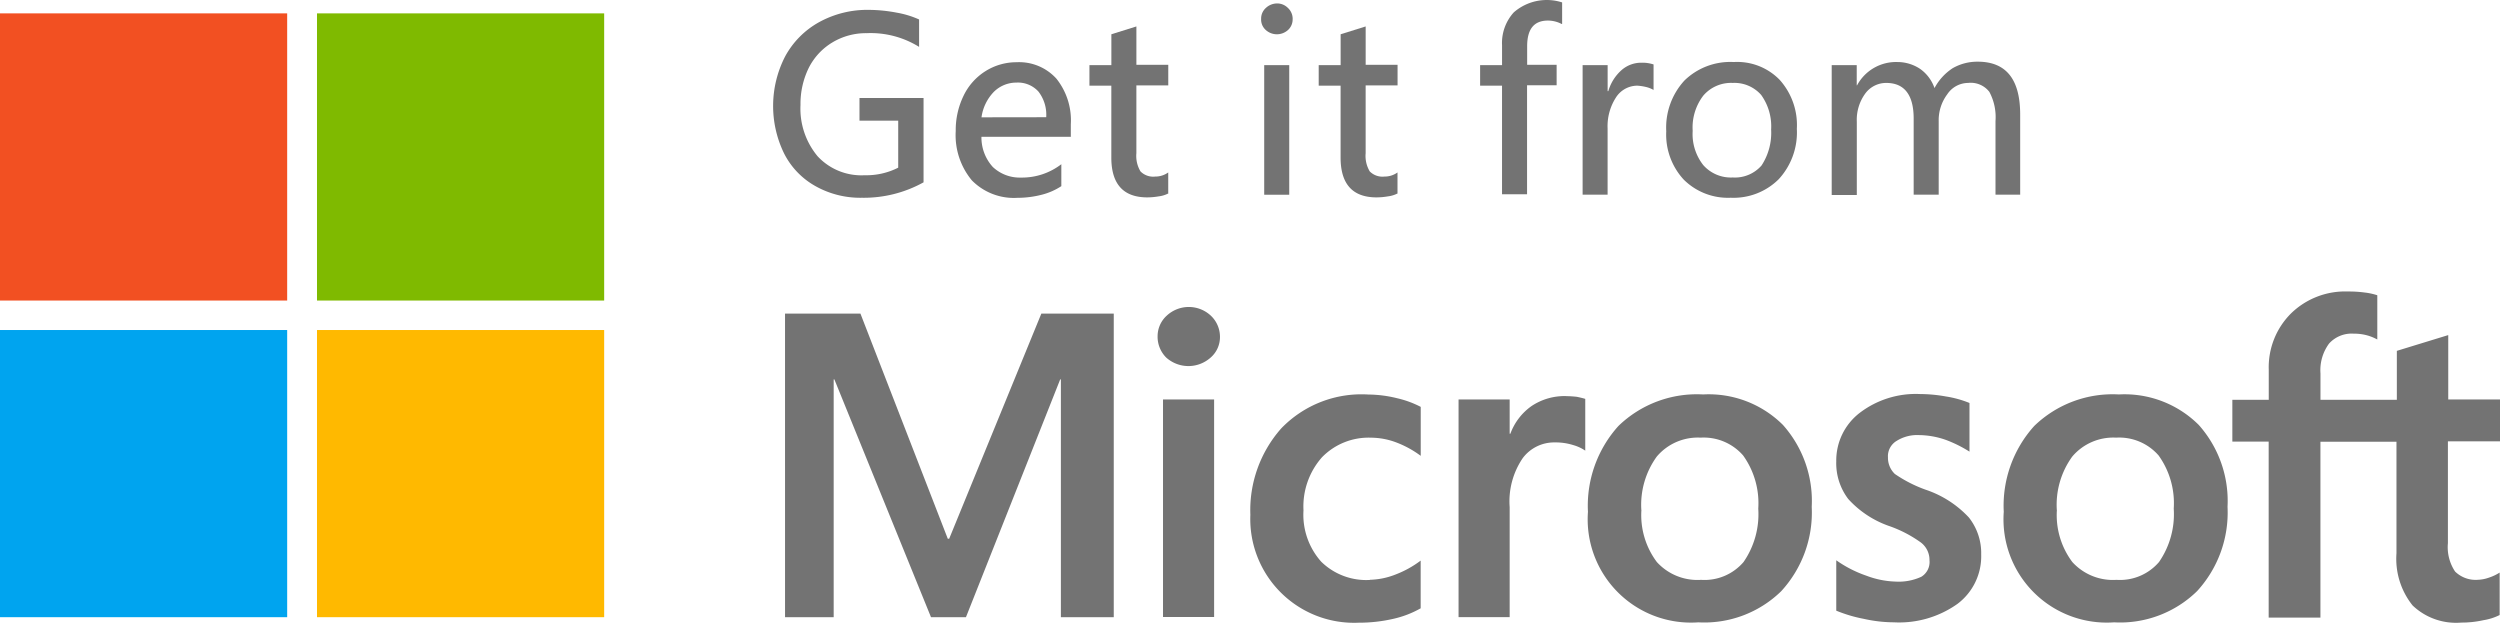
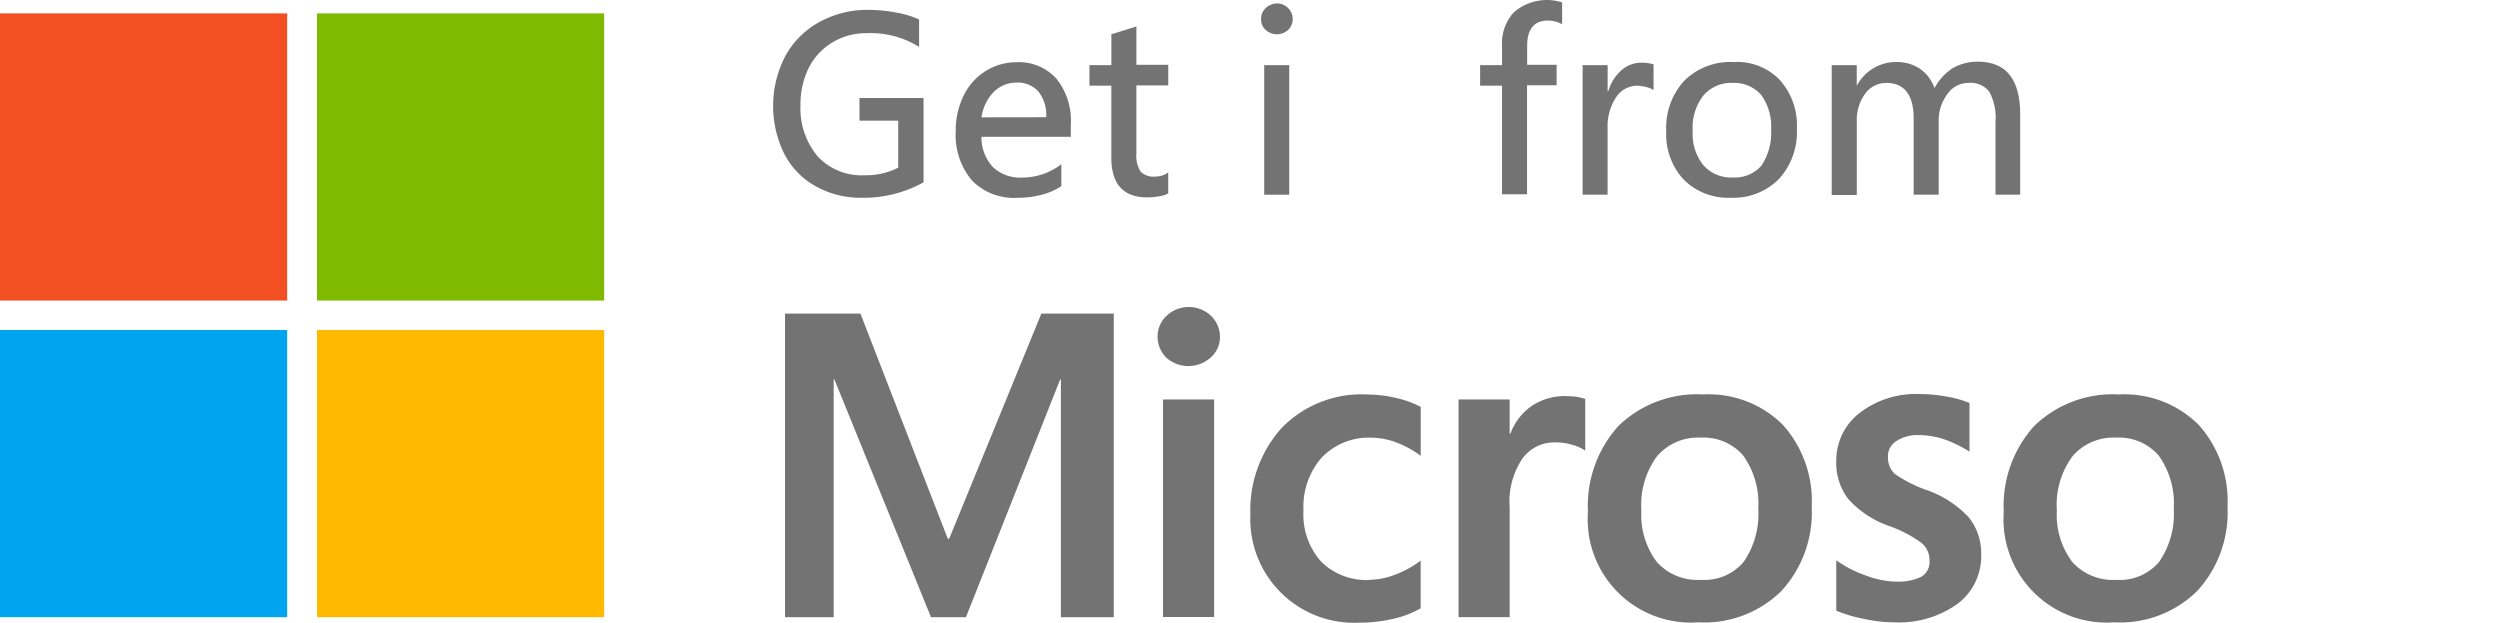
<svg xmlns="http://www.w3.org/2000/svg" width="127.667" height="31.807" viewBox="0 0 127.667 31.807">
  <g transform="translate(13966.716 -15723.321)">
    <g transform="translate(-13966.716 15723.321)">
      <rect width="14.665" height="14.665" transform="translate(0 0.683)" fill="#f25022" />
      <rect width="14.665" height="14.665" transform="translate(16.188 0.683)" fill="#7fba00" />
      <rect width="14.665" height="14.665" transform="translate(0 16.853)" fill="#00a4ef" />
      <rect width="14.665" height="14.665" transform="translate(16.188 16.853)" fill="#ffb900" />
      <path d="M519.654,197.9a1.419,1.419,0,0,1,.473-1.085,1.651,1.651,0,0,1,2.257.017,1.485,1.485,0,0,1,.455,1.063,1.383,1.383,0,0,1-.473,1.063,1.7,1.7,0,0,1-2.275,0,1.509,1.509,0,0,1-.438-1.063m2.887,14.315h-2.61V201.1h2.61Z" transform="translate(-460.539 -180.701)" fill="#737373" />
      <path d="M560.125,238.3a3.786,3.786,0,0,0,1.3-.263,5.206,5.206,0,0,0,1.3-.717v2.436a5.08,5.08,0,0,1-1.417.542,7.768,7.768,0,0,1-1.75.193,5.3,5.3,0,0,1-5.53-5.51,6.3,6.3,0,0,1,1.575-4.41,5.685,5.685,0,0,1,4.447-1.732,6.31,6.31,0,0,1,1.488.193,5.048,5.048,0,0,1,1.19.438v2.5a5.132,5.132,0,0,0-1.242-.682,3.7,3.7,0,0,0-1.3-.245,3.322,3.322,0,0,0-2.5,1,3.792,3.792,0,0,0-.945,2.712,3.6,3.6,0,0,0,.91,2.626,3.287,3.287,0,0,0,2.485.927" transform="translate(-490.176 -208.692)" fill="#737373" />
      <path d="M637,229.471a5.043,5.043,0,0,1,.56.035c.158.035.315.07.42.105v2.643a2.1,2.1,0,0,0-.6-.28,3.024,3.024,0,0,0-.967-.14,2,2,0,0,0-1.628.805,3.924,3.924,0,0,0-.665,2.5v5.617h-2.61V229.642h2.61v1.75h.035a2.978,2.978,0,0,1,1.085-1.417,3.033,3.033,0,0,1,1.75-.507" transform="translate(-557.026 -209.241)" fill="#737373" />
      <path d="M679.5,234.818a6.08,6.08,0,0,1,1.557-4.375,5.755,5.755,0,0,1,4.323-1.61,5.366,5.366,0,0,1,4.078,1.557,5.835,5.835,0,0,1,1.47,4.183,5.934,5.934,0,0,1-1.557,4.306,5.621,5.621,0,0,1-4.235,1.592,5.275,5.275,0,0,1-5.635-5.652m2.73-.088a3.989,3.989,0,0,0,.788,2.66,2.8,2.8,0,0,0,2.257.91,2.623,2.623,0,0,0,2.17-.91,4.3,4.3,0,0,0,.752-2.73,4.177,4.177,0,0,0-.773-2.712,2.669,2.669,0,0,0-2.17-.91,2.743,2.743,0,0,0-2.24.967,4.2,4.2,0,0,0-.788,2.73" transform="translate(-598.409 -208.69)" fill="#737373" />
      <path d="M774.3,231.909a1.145,1.145,0,0,0,.35.875,6.791,6.791,0,0,0,1.575.805,5.325,5.325,0,0,1,2.205,1.417,2.932,2.932,0,0,1,.63,1.89,3.038,3.038,0,0,1-1.207,2.52,5.144,5.144,0,0,1-3.255.945,7.133,7.133,0,0,1-1.522-.175,7.259,7.259,0,0,1-1.417-.42v-2.573a6.088,6.088,0,0,0,1.54.788,4.572,4.572,0,0,0,1.488.3,2.767,2.767,0,0,0,1.313-.245.88.88,0,0,0,.42-.84,1.118,1.118,0,0,0-.438-.91,6.313,6.313,0,0,0-1.663-.857,5.069,5.069,0,0,1-2.047-1.365,3.018,3.018,0,0,1-.613-1.925,3.065,3.065,0,0,1,1.19-2.468,4.717,4.717,0,0,1,3.093-.967,7.472,7.472,0,0,1,1.313.123,5.359,5.359,0,0,1,1.207.333v2.485a6.469,6.469,0,0,0-1.207-.6,4.248,4.248,0,0,0-1.365-.245,1.974,1.974,0,0,0-1.155.3.913.913,0,0,0-.438.805" transform="translate(-677.887 -208.581)" fill="#737373" />
      <path d="M833.887,234.818a6.079,6.079,0,0,1,1.557-4.375,5.755,5.755,0,0,1,4.323-1.61,5.366,5.366,0,0,1,4.078,1.557,5.835,5.835,0,0,1,1.47,4.183,5.934,5.934,0,0,1-1.557,4.306,5.621,5.621,0,0,1-4.235,1.592,5.275,5.275,0,0,1-5.635-5.652m2.713-.088a3.988,3.988,0,0,0,.788,2.66,2.8,2.8,0,0,0,2.257.91,2.623,2.623,0,0,0,2.17-.91,4.3,4.3,0,0,0,.752-2.73,4.177,4.177,0,0,0-.773-2.712,2.668,2.668,0,0,0-2.17-.91,2.744,2.744,0,0,0-2.24.967,4.194,4.194,0,0,0-.788,2.73" transform="translate(-731.562 -208.69)" fill="#737373" />
-       <path d="M927.165,198.319v5.7a3.812,3.812,0,0,0,.823,2.66,3.211,3.211,0,0,0,2.485.875,5.139,5.139,0,0,0,1.138-.123,2.815,2.815,0,0,0,.823-.263V205a2.371,2.371,0,0,1-.56.263,1.824,1.824,0,0,1-.542.105,1.5,1.5,0,0,1-1.173-.42,2.231,2.231,0,0,1-.367-1.45v-5.2h2.66v-2.138h-2.643v-3.287l-2.625.805v2.5h-3.9v-1.348a2.29,2.29,0,0,1,.438-1.523,1.552,1.552,0,0,1,1.257-.507,2.521,2.521,0,0,1,.752.105,2.49,2.49,0,0,1,.455.193v-2.259a3.227,3.227,0,0,0-.648-.14,5.994,5.994,0,0,0-.84-.052,3.957,3.957,0,0,0-2.917,1.119,3.877,3.877,0,0,0-1.138,2.87v1.54h-1.859v2.135h1.855V207.3h2.643V198.32Z" transform="translate(-804.785 -175.761)" fill="#737373" />
      <path d="M398.091,198.8v15.505h-2.7V202.16h-.035l-4.813,12.145h-1.785l-4.935-12.145h-.035v12.145h-2.484V198.8h3.85l4.462,11.5h.07l4.708-11.5Z" transform="translate(-341.215 -182.787)" fill="#737373" />
      <path d="M384.537,94.839a6.283,6.283,0,0,1-3.15.788,4.668,4.668,0,0,1-2.38-.6,3.948,3.948,0,0,1-1.592-1.663,5.525,5.525,0,0,1,.052-4.952,4.386,4.386,0,0,1,1.732-1.75,5.1,5.1,0,0,1,2.538-.63,7.784,7.784,0,0,1,1.417.14,4.784,4.784,0,0,1,1.155.35v1.4a4.687,4.687,0,0,0-2.678-.7,3.321,3.321,0,0,0-1.75.473,3.19,3.19,0,0,0-1.207,1.3,4.168,4.168,0,0,0-.421,1.89,3.8,3.8,0,0,0,.875,2.625,3.05,3.05,0,0,0,2.4.967,3.592,3.592,0,0,0,1.715-.387v-2.4h-1.978V90.534h3.272Z" transform="translate(-337.374 -85.528)" fill="#737373" />
      <path d="M450.586,109.2H446a2.236,2.236,0,0,0,.58,1.54,2,2,0,0,0,1.435.542,3.293,3.293,0,0,0,2.065-.682v1.12a3.294,3.294,0,0,1-1,.438,4.936,4.936,0,0,1-1.242.158,3.007,3.007,0,0,1-2.328-.892,3.61,3.61,0,0,1-.823-2.52,4.016,4.016,0,0,1,.4-1.8,3.023,3.023,0,0,1,1.12-1.257,2.963,2.963,0,0,1,1.592-.455,2.565,2.565,0,0,1,2.03.84,3.407,3.407,0,0,1,.735,2.328v.648Zm-1.278-1a1.933,1.933,0,0,0-.4-1.313,1.411,1.411,0,0,0-1.12-.455,1.629,1.629,0,0,0-1.155.473,2.32,2.32,0,0,0-.63,1.3Z" transform="translate(-395.881 -102.214)" fill="#737373" />
      <path d="M498.37,100.668a1.45,1.45,0,0,1-.508.158,3.537,3.537,0,0,1-.58.052c-1.225,0-1.837-.682-1.837-2.03V95.174h-1.118V94.123h1.12V92.548l1.278-.4v1.96h1.628v1.05h-1.629v3.466a1.54,1.54,0,0,0,.21.927.91.91,0,0,0,.752.263,1.114,1.114,0,0,0,.665-.21v1.063Z" transform="translate(-438.693 -90.798)" fill="#737373" />
      <path d="M559.7,84.424a.728.728,0,0,1-.227.542.847.847,0,0,1-1.155,0,.714.714,0,0,1-.227-.56.728.728,0,0,1,.245-.56.843.843,0,0,1,.56-.227.766.766,0,0,1,.56.227.756.756,0,0,1,.245.58m-.175,8.96h-1.278V86.769h1.278Z" transform="translate(-493.689 -83.443)" fill="#737373" />
-       <path d="M583.515,100.668a1.449,1.449,0,0,1-.507.158,3.537,3.537,0,0,1-.58.052c-1.225,0-1.837-.682-1.837-2.03V95.174h-1.118V94.123h1.12V92.548l1.278-.4v1.96H583.5v1.05H581.87v3.466a1.54,1.54,0,0,0,.21.927.91.91,0,0,0,.752.263,1.114,1.114,0,0,0,.665-.21v1.063Z" transform="translate(-512.131 -90.798)" fill="#737373" />
      <path d="M643.584,83.57a1.535,1.535,0,0,0-.7-.175c-.717,0-1.063.438-1.063,1.313v.945h1.505V86.7h-1.51v5.565h-1.278V86.721h-1.119v-1.05h1.12V84.656a2.32,2.32,0,0,1,.6-1.68,2.564,2.564,0,0,1,2.468-.508v1.1Z" transform="translate(-563.834 -82.345)" fill="#737373" />
      <path d="M681.113,107.036a1.413,1.413,0,0,0-.387-.158,2.637,2.637,0,0,0-.455-.07,1.3,1.3,0,0,0-1.1.613,2.706,2.706,0,0,0-.42,1.575v3.378h-1.276v-6.615h1.278v1.327h.035a2.276,2.276,0,0,1,.665-1.063,1.515,1.515,0,0,1,1.032-.387,1.82,1.82,0,0,1,.613.088v1.313Z" transform="translate(-596.656 -102.433)" fill="#737373" />
      <path d="M715.2,108.81a3.522,3.522,0,0,1-.928,2.555,3.269,3.269,0,0,1-2.45.945,3.2,3.2,0,0,1-2.4-.927,3.39,3.39,0,0,1-.892-2.468,3.552,3.552,0,0,1,.928-2.59,3.351,3.351,0,0,1,2.52-.945,3.021,3.021,0,0,1,2.345.91,3.454,3.454,0,0,1,.875,2.52m-1.313.035a2.748,2.748,0,0,0-.508-1.785,1.813,1.813,0,0,0-1.45-.613,1.863,1.863,0,0,0-1.505.648,2.673,2.673,0,0,0-.542,1.8,2.557,2.557,0,0,0,.542,1.75,1.88,1.88,0,0,0,1.505.63,1.8,1.8,0,0,0,1.47-.613,3.042,3.042,0,0,0,.49-1.82" transform="translate(-623.44 -102.212)" fill="#737373" />
      <path d="M779.643,112.044h-1.278v-3.762a2.726,2.726,0,0,0-.315-1.488,1.2,1.2,0,0,0-1.085-.455,1.286,1.286,0,0,0-1.063.58,2.211,2.211,0,0,0-.438,1.382v3.745h-1.278v-3.887c0-1.207-.473-1.82-1.4-1.82a1.321,1.321,0,0,0-1.085.56,2.275,2.275,0,0,0-.419,1.417v3.745H770v-6.631h1.278v1.032h.017a2.257,2.257,0,0,1,2.065-1.19,2.085,2.085,0,0,1,1.155.35,2,2,0,0,1,.735.98,2.765,2.765,0,0,1,.927-1.015,2.522,2.522,0,0,1,1.278-.333c1.45,0,2.17.892,2.17,2.7v4.095Z" transform="translate(-676.461 -102.104)" fill="#737373" />
    </g>
  </g>
</svg>